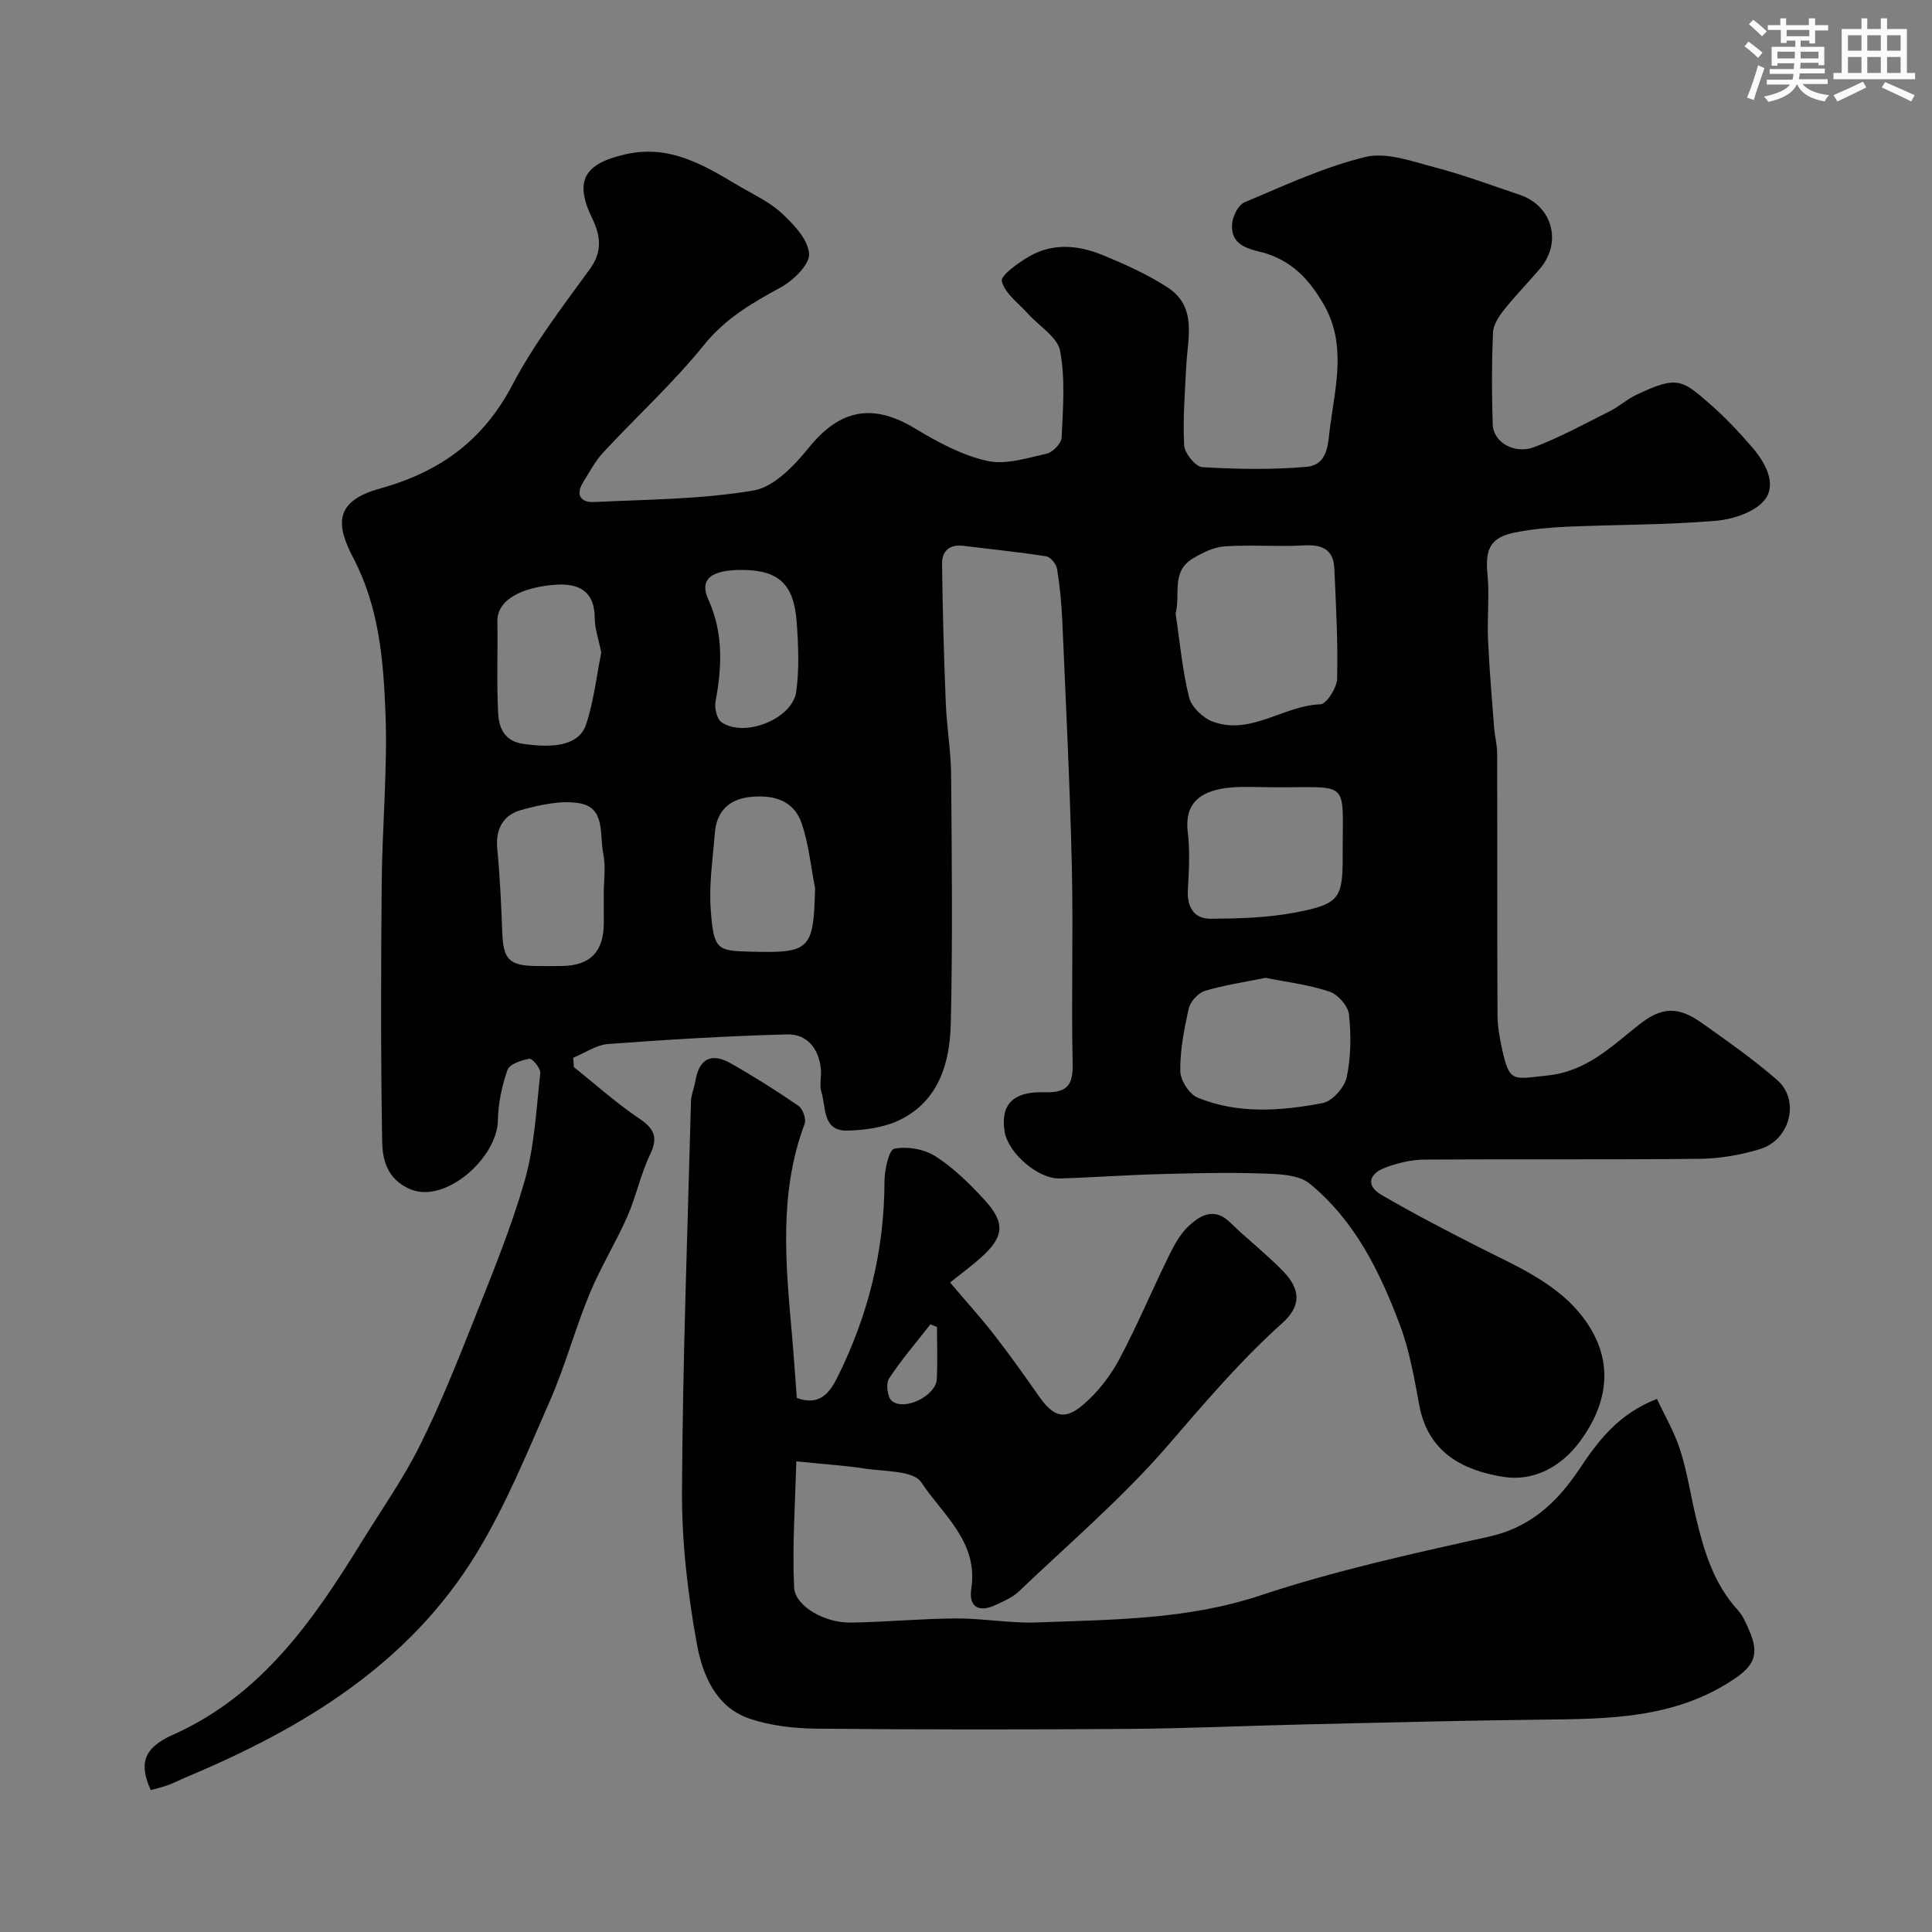
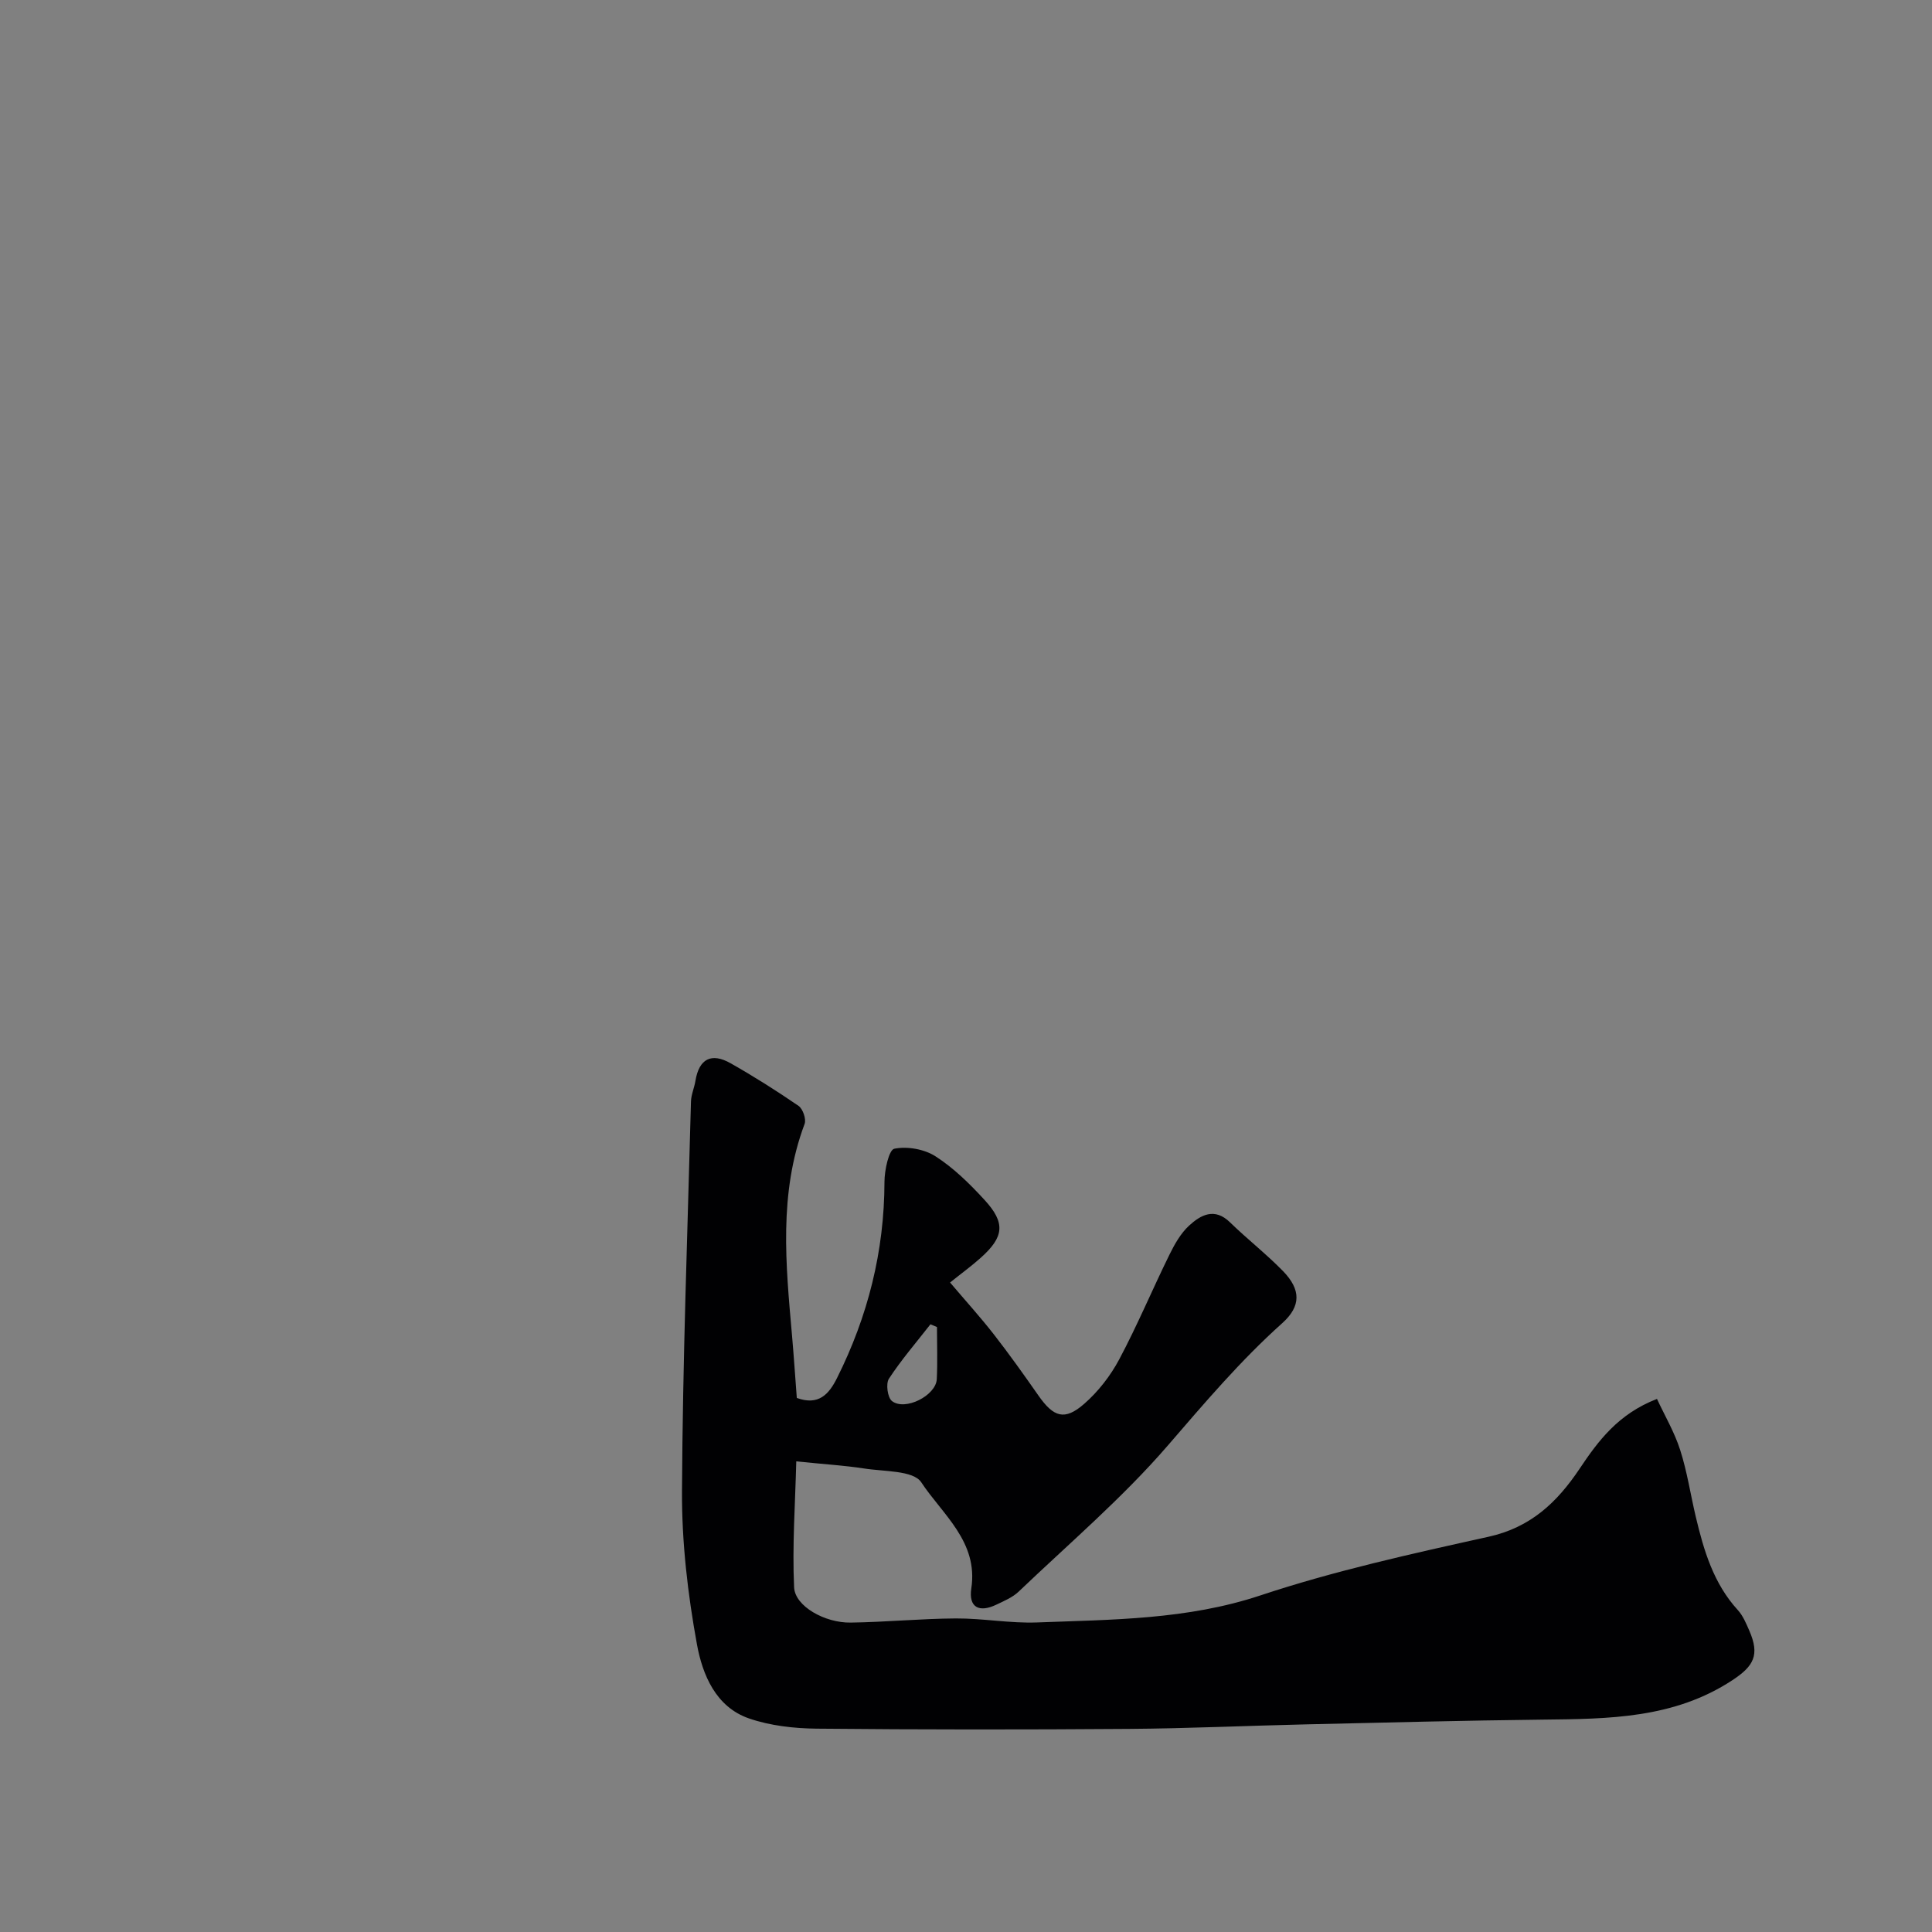
<svg xmlns="http://www.w3.org/2000/svg" enable-background="new 0 0 400 400" viewBox="0 0 400 400">
  <rect x="0" y="0" width="400" height="400" fill="#808080" stroke="none" />
-   <path d="m118.8 220.92c4.49 3.58 8.78 7.45 13.52 10.64 3.2 2.15 3.97 3.94 2.25 7.53-1.96 4.07-2.86 8.64-4.69 12.78-2.4 5.45-5.58 10.57-7.84 16.06-2.97 7.19-4.99 14.78-8.1 21.89-4.7 10.73-9.15 21.7-15.2 31.66-14.02 23.11-36.07 36.37-60.32 46.52-1.2.5-2.36 1.12-3.59 1.57-1.18.43-2.42.71-3.62 1.05-2.4-5.3-1.66-8.66 4.52-11.42 18.48-8.23 29.17-23.79 39.23-40.1 4.02-6.52 8.47-12.84 11.89-19.67 4.17-8.33 7.66-17.04 11.1-25.71 3.83-9.67 7.84-19.34 10.69-29.32 2.04-7.14 2.39-14.78 3.22-22.22.11-.96-1.63-3.07-2.24-2.97-1.65.27-4.12 1.1-4.55 2.31-1.17 3.33-1.93 6.95-1.99 10.48-.13 7.72-10.99 17.45-18.31 14.14-4.7-2.12-5.59-6.07-5.65-9.95-.3-17.83-.25-35.66-.09-53.49.11-11.77 1.24-23.56.77-35.3-.44-10.86-1.32-21.69-6.66-31.89-3.52-6.73-4.07-11.69 5.43-14.33 12.56-3.49 21.45-9.95 27.54-21.54 4.45-8.46 10.38-16.18 16.03-23.96 2.68-3.69 2.17-6.96.44-10.54-3.73-7.73-1.64-11.25 6.94-13.2 9.05-2.05 16.07 2.16 23.21 6.41 3.08 1.84 6.48 3.36 9.07 5.75 2.5 2.31 5.48 5.44 5.71 8.41.17 2.22-3.25 5.56-5.85 6.98-5.92 3.23-11.44 6.4-15.89 11.91-6.38 7.9-13.96 14.82-20.89 22.29-1.64 1.77-2.8 4-4.1 6.07-1.69 2.69-.59 4.32 2.27 4.18 11.03-.54 22.17-.55 33-2.4 4.26-.73 8.46-5.22 11.5-8.96 6.37-7.84 13.15-9.17 21.92-3.86 4.65 2.82 9.68 5.52 14.89 6.7 3.83.87 8.29-.59 12.36-1.5 1.26-.28 3.02-2.13 3.08-3.33.27-5.98.78-12.12-.31-17.92-.54-2.87-4.33-5.13-6.62-7.68-1.97-2.2-4.8-4.21-5.46-6.76-.3-1.19 3.44-3.84 5.73-5.17 4.85-2.79 10.1-2.31 15.05-.29 4.65 1.9 9.31 4 13.52 6.72 6.2 4.01 4.18 10.46 3.89 16.3-.27 5.47-.73 10.97-.43 16.42.09 1.64 2.36 4.42 3.77 4.51 7.16.42 14.39.56 21.52-.07 4.61-.4 4.46-4.89 4.94-8.45 1.16-8.57 3.4-17.17-1.47-25.4-2.7-4.57-5.85-8.21-11.25-10.15-2.83-1.02-7.95-1.08-7.59-6.25.11-1.6 1.26-3.95 2.56-4.5 8.22-3.47 16.43-7.3 25.04-9.4 4.36-1.06 9.63.9 14.32 2.13 5.97 1.57 11.79 3.73 17.65 5.71 6.74 2.28 8.81 9.82 4.19 15.27-2.45 2.89-5.12 5.6-7.47 8.56-1.07 1.35-2.22 3.11-2.28 4.73-.26 6.32-.26 12.67-.05 18.99.12 3.66 4.48 6.25 8.63 4.67 5.39-2.06 10.51-4.86 15.68-7.46 1.88-.95 3.49-2.44 5.39-3.34 8.5-4.06 9.5-3.14 15.23 1.84 3.18 2.77 6.09 5.88 8.85 9.08 2.67 3.1 5.05 7.49 2.6 10.72-1.99 2.62-6.64 4.13-10.25 4.43-10.22.86-20.52.78-30.78 1.22-3.6.16-7.23.5-10.75 1.2-5.07 1.01-6.19 3.4-5.69 8.58.44 4.49-.08 9.06.12 13.58.27 6.09.79 12.16 1.26 18.24.14 1.79.63 3.58.63 5.36.05 18-.01 36 .07 54 .01 2.42.43 4.88.96 7.25 1.56 7 2.29 6.13 9.23 5.43 8.44-.86 13.45-6.13 19.31-10.69 4.51-3.51 7.9-3.69 12.76-.24 5.33 3.78 10.7 7.55 15.63 11.83 4.79 4.15 2.75 12.4-3.54 14.32-4.01 1.22-8.32 1.97-12.51 2.01-19 .21-38 .03-57 .16-2.7.02-5.51.71-8.06 1.66-3.55 1.33-3.95 3.81-.83 5.63 6.47 3.77 13.12 7.24 19.8 10.64 8.74 4.45 18.16 8.19 23.49 17 4.83 7.97 3.23 16.07-2.11 23.35-3.9 5.31-9.6 8.42-15.98 7.4-8.34-1.34-15.52-5.06-17.33-14.77-1.04-5.58-2.01-11.29-3.99-16.57-4.14-11.06-9.36-21.73-18.73-29.37-2.33-1.9-6.51-1.98-9.87-2.09-7.17-.24-14.37-.06-21.55.14-6.77.18-13.53.69-20.3.89-4.52.13-10.72-5.28-11.43-9.73-.87-5.44 1.66-8.33 8.17-8.12 4.65.15 6.03-1.28 5.92-5.93-.3-13.66.15-27.34-.17-40.99-.4-16.88-1.24-33.74-1.97-50.61-.16-3.61-.5-7.23-1.08-10.79-.16-1.01-1.35-2.5-2.25-2.64-5.66-.9-11.37-1.44-17.06-2.17-2.92-.38-4.55 1.04-4.51 3.74.12 9.64.39 19.28.78 28.91.2 4.93 1.06 9.85 1.1 14.78.14 17.16.33 34.34-.07 51.49-.19 8.01-2.4 15.83-10.33 19.83-3.26 1.65-7.33 2.22-11.05 2.32-5.22.14-4.43-4.79-5.4-7.97-.47-1.52.06-3.33-.13-4.97-.47-4.12-2.93-7.09-6.96-6.98-12.36.33-24.72 1.07-37.06 1.99-2.47.18-4.83 1.86-7.24 2.85.06.62.09 1.27.12 1.92zm124.6-93.89c.87 5.8 1.38 11.69 2.79 17.36.5 2 2.89 4.29 4.93 5.03 7.88 2.87 14.61-3.34 22.25-3.6 1.27-.04 3.42-3.43 3.47-5.31.18-7.6-.24-15.21-.58-22.81-.17-3.95-2.53-4.99-6.28-4.78-5.47.31-10.98-.17-16.44.2-2.26.15-4.61 1.32-6.61 2.53-4.49 2.72-2.5 7.37-3.53 11.38zm18.62 75.42c-4.34.88-8.53 1.49-12.55 2.7-1.38.42-3 2.18-3.33 3.6-.98 4.25-1.82 8.64-1.78 12.97.02 1.92 1.87 4.83 3.6 5.54 8.39 3.43 17.24 2.76 25.88 1.12 1.99-.38 4.52-3.22 4.97-5.32.9-4.2.94-8.72.48-13.02-.18-1.75-2.28-4.15-4.02-4.73-4.25-1.43-8.81-1.97-13.25-2.86zm1.79-39.45c-3 0-6.01-.21-8.99.05-5.68.5-9.66 2.78-8.91 9.13.47 3.94.26 7.99.03 11.98-.21 3.64 1.22 6.09 4.8 6.06 5.79-.05 11.68-.2 17.35-1.28 9.29-1.77 9.93-2.92 9.9-11.96-.04-15.82 1.75-13.9-14.18-13.98zm-138.81 22.14c0-2.83.46-5.75-.11-8.46-.8-3.82.54-9.45-4.93-10.38-3.83-.65-8.12.34-12 1.38-3.66.99-5.41 3.84-5.01 7.98.55 5.74.82 11.51 1.03 17.27.21 5.69 1.38 7 6.96 7.07 1.83.02 3.66.03 5.49 0 5.79-.11 8.56-2.98 8.58-8.86-.01-2-.01-4-.01-6zm-.52-50.01c-.54-2.75-1.34-4.98-1.35-7.21-.02-5.62-3.43-7.18-8.07-6.86-6.65.46-12.16 2.93-12.08 7.58.1 6.34-.17 12.7.16 19.03.16 2.99 1.25 5.77 5.17 6.34 6.89 1.01 11.65.09 13.02-4 1.63-4.89 2.19-10.13 3.15-14.88zm44.27 48.74c-.87-4.45-1.31-9.04-2.73-13.3-1.68-5.02-6.09-6.1-10.9-5.54-4.33.51-6.78 3.09-7.12 7.44-.41 5.24-1.23 10.53-.86 15.72.6 8.45 1.3 8.66 8.13 8.84 12.41.32 13.18-.27 13.48-13.16zm-15.27-65.87c-6.32 0-8.71 1.99-6.84 6.09 3.15 6.93 2.85 13.9 1.51 21.1-.26 1.37.26 3.68 1.25 4.35 4.77 3.26 14.69-.71 15.46-6.37.64-4.73.43-9.65.08-14.44-.59-7.9-3.81-10.73-11.46-10.73z" fill="#010103" />
  <path d="m164.86 302.56c-.22 8.8-.85 17.46-.45 26.07.18 3.94 6.38 7.39 11.7 7.31 7.27-.1 14.53-.82 21.8-.86 5.6-.03 11.22 1.04 16.8.83 15.54-.6 31.03-.54 46.25-5.6 15.39-5.11 31.35-8.63 47.22-12.14 8.73-1.93 14.2-7.12 18.87-14.1 3.84-5.74 7.98-11.33 16.01-14.44 1.6 3.45 3.63 6.89 4.81 10.6 1.44 4.48 2.13 9.2 3.22 13.79 1.66 6.99 3.67 13.81 8.7 19.32 1.07 1.17 1.73 2.77 2.38 4.26 2.21 5.05.93 7.35-3.49 10.26-12.1 7.96-25.64 8.02-39.3 8.17-16.3.18-32.6.61-48.9.98-12.27.28-24.53.85-36.8.94-21.53.16-43.06.16-64.59-.05-4.69-.05-9.6-.6-14-2.11-6.92-2.38-9.65-9.1-10.79-15.32-1.91-10.45-3.16-21.2-3.1-31.81.14-26.87 1.15-53.74 1.86-80.61.04-1.43.69-2.83.92-4.26.75-4.61 3.33-5.89 7.27-3.66 4.82 2.73 9.52 5.7 14.08 8.83.89.61 1.62 2.73 1.26 3.72-5.41 14.41-3.9 29.17-2.6 43.94.37 4.25.65 8.5.98 12.81 4.52 1.64 6.65-.77 8.32-4.11 6.4-12.78 9.8-26.26 9.83-40.62 0-2.41.91-6.64 2.04-6.87 2.67-.54 6.2.08 8.52 1.57 3.76 2.41 7.07 5.67 10.12 8.99 4.43 4.8 4.1 7.7-.78 12.05-1.95 1.74-4.07 3.28-6.32 5.09 3.17 3.74 6.25 7.13 9.05 10.72 3.21 4.12 6.24 8.38 9.23 12.66 3.16 4.52 5.44 5.28 9.49 1.74 2.9-2.53 5.43-5.79 7.25-9.2 3.76-7.06 6.85-14.46 10.38-21.64 1.07-2.18 2.34-4.45 4.09-6.06 2.42-2.22 5.28-3.8 8.48-.67 3.55 3.46 7.48 6.52 10.94 10.06 3.78 3.88 3.77 7.31-.15 10.82-8.65 7.75-16.09 16.53-23.67 25.31-9.39 10.87-20.46 20.3-30.89 30.26-1.26 1.2-3.01 1.93-4.62 2.7-3.5 1.68-5.79.63-5.18-3.38 1.47-9.66-5.97-15.29-10.36-21.95-1.65-2.51-7.79-2.21-11.93-2.88-4.05-.62-8.14-.86-13.95-1.46zm29.13-27.81c-.45-.19-.9-.38-1.35-.57-2.91 3.73-6.02 7.33-8.6 11.27-.67 1.03-.29 3.89.63 4.62 2.7 2.12 9.11-1.13 9.28-4.53.18-3.59.04-7.2.04-10.79z" fill="#010103" />
  <g fill="#fafbfc">
-     <path d="m361.2 9.6.8-1c.9.7 1.9 1.4 2.9 2.3l-.9 1.1c-1-1-2-1.8-2.8-2.4zm.5 10.6c.9-2.1 1.6-4.3 2.3-6.7.4.2.8.4 1.3.6-.7 2.1-1.5 4.3-2.2 6.6zm.4-15.2.9-.9c1 .8 2 1.6 2.8 2.4l-1 1c-.9-.9-1.8-1.7-2.7-2.5zm12.5-1.2h1.2v1.4h2.7v1.1h-2.7v2.7h-1.2v-.6h-1.8v1.3h4.9v3.8h-1.2v-.5h-3.7c0 .4-.1.9-.1 1.2h5.1v1h-5.2c0 .5-.1.9-.2 1.2h6v1h-5.2c1.1 1.3 2.9 2 5.5 2.3-.4.4-.7.8-.9 1.3-2.9-.5-4.8-1.6-5.7-3.5h-.1c-.8 1.7-2.7 2.9-5.9 3.6-.2-.4-.6-.8-.9-1.1 2.8-.6 4.6-1.4 5.4-2.5h-4.8v-1h5.3c.1-.3.2-.7.2-1.2h-4.9v-1h5c0-.4 0-.8.1-1.2h-3.5v.5h-1.2v-3.9h4.9v-1.3h-1.8v.5h-1.2v-2.7h-2.7v-1h2.6v-1.4h1.2v1.4h4.7v-1.4zm-6.6 8.3h3.6c0-.4 0-.9 0-1.4h-3.6zm1.9-4.6h4.7v-1.3h-4.7zm6.6 3.2h-3.7v1.4h3.7z" />
-     <path d="m385.3 3.8h1.3v2.2h2.8v-2.2h1.3v2.2h4.1v9.1h1.7v1.3h-16.9v-1.3h1.7v-9.1h4.1v-2.2zm.4 13.1.7 1.2c-1.8.9-3.8 1.9-6 2.9-.2-.4-.5-.8-.8-1.3 2.3-1 4.3-1.9 6.1-2.8zm-3.1-6.4h2.8v-3.2h-2.8zm0 4.6h2.8v-3.3h-2.8zm4-4.6h2.8v-3.2h-2.8zm0 4.6h2.8v-3.3h-2.8zm3.7 1.9c2.1.9 4.1 1.8 6.1 2.7l-.7 1.3c-2.2-1.1-4.2-2-6.1-2.9zm3.2-9.7h-2.8v3.2h2.8zm-2.8 7.8h2.8v-3.3h-2.8z" />
-   </g>
+     </g>
</svg>